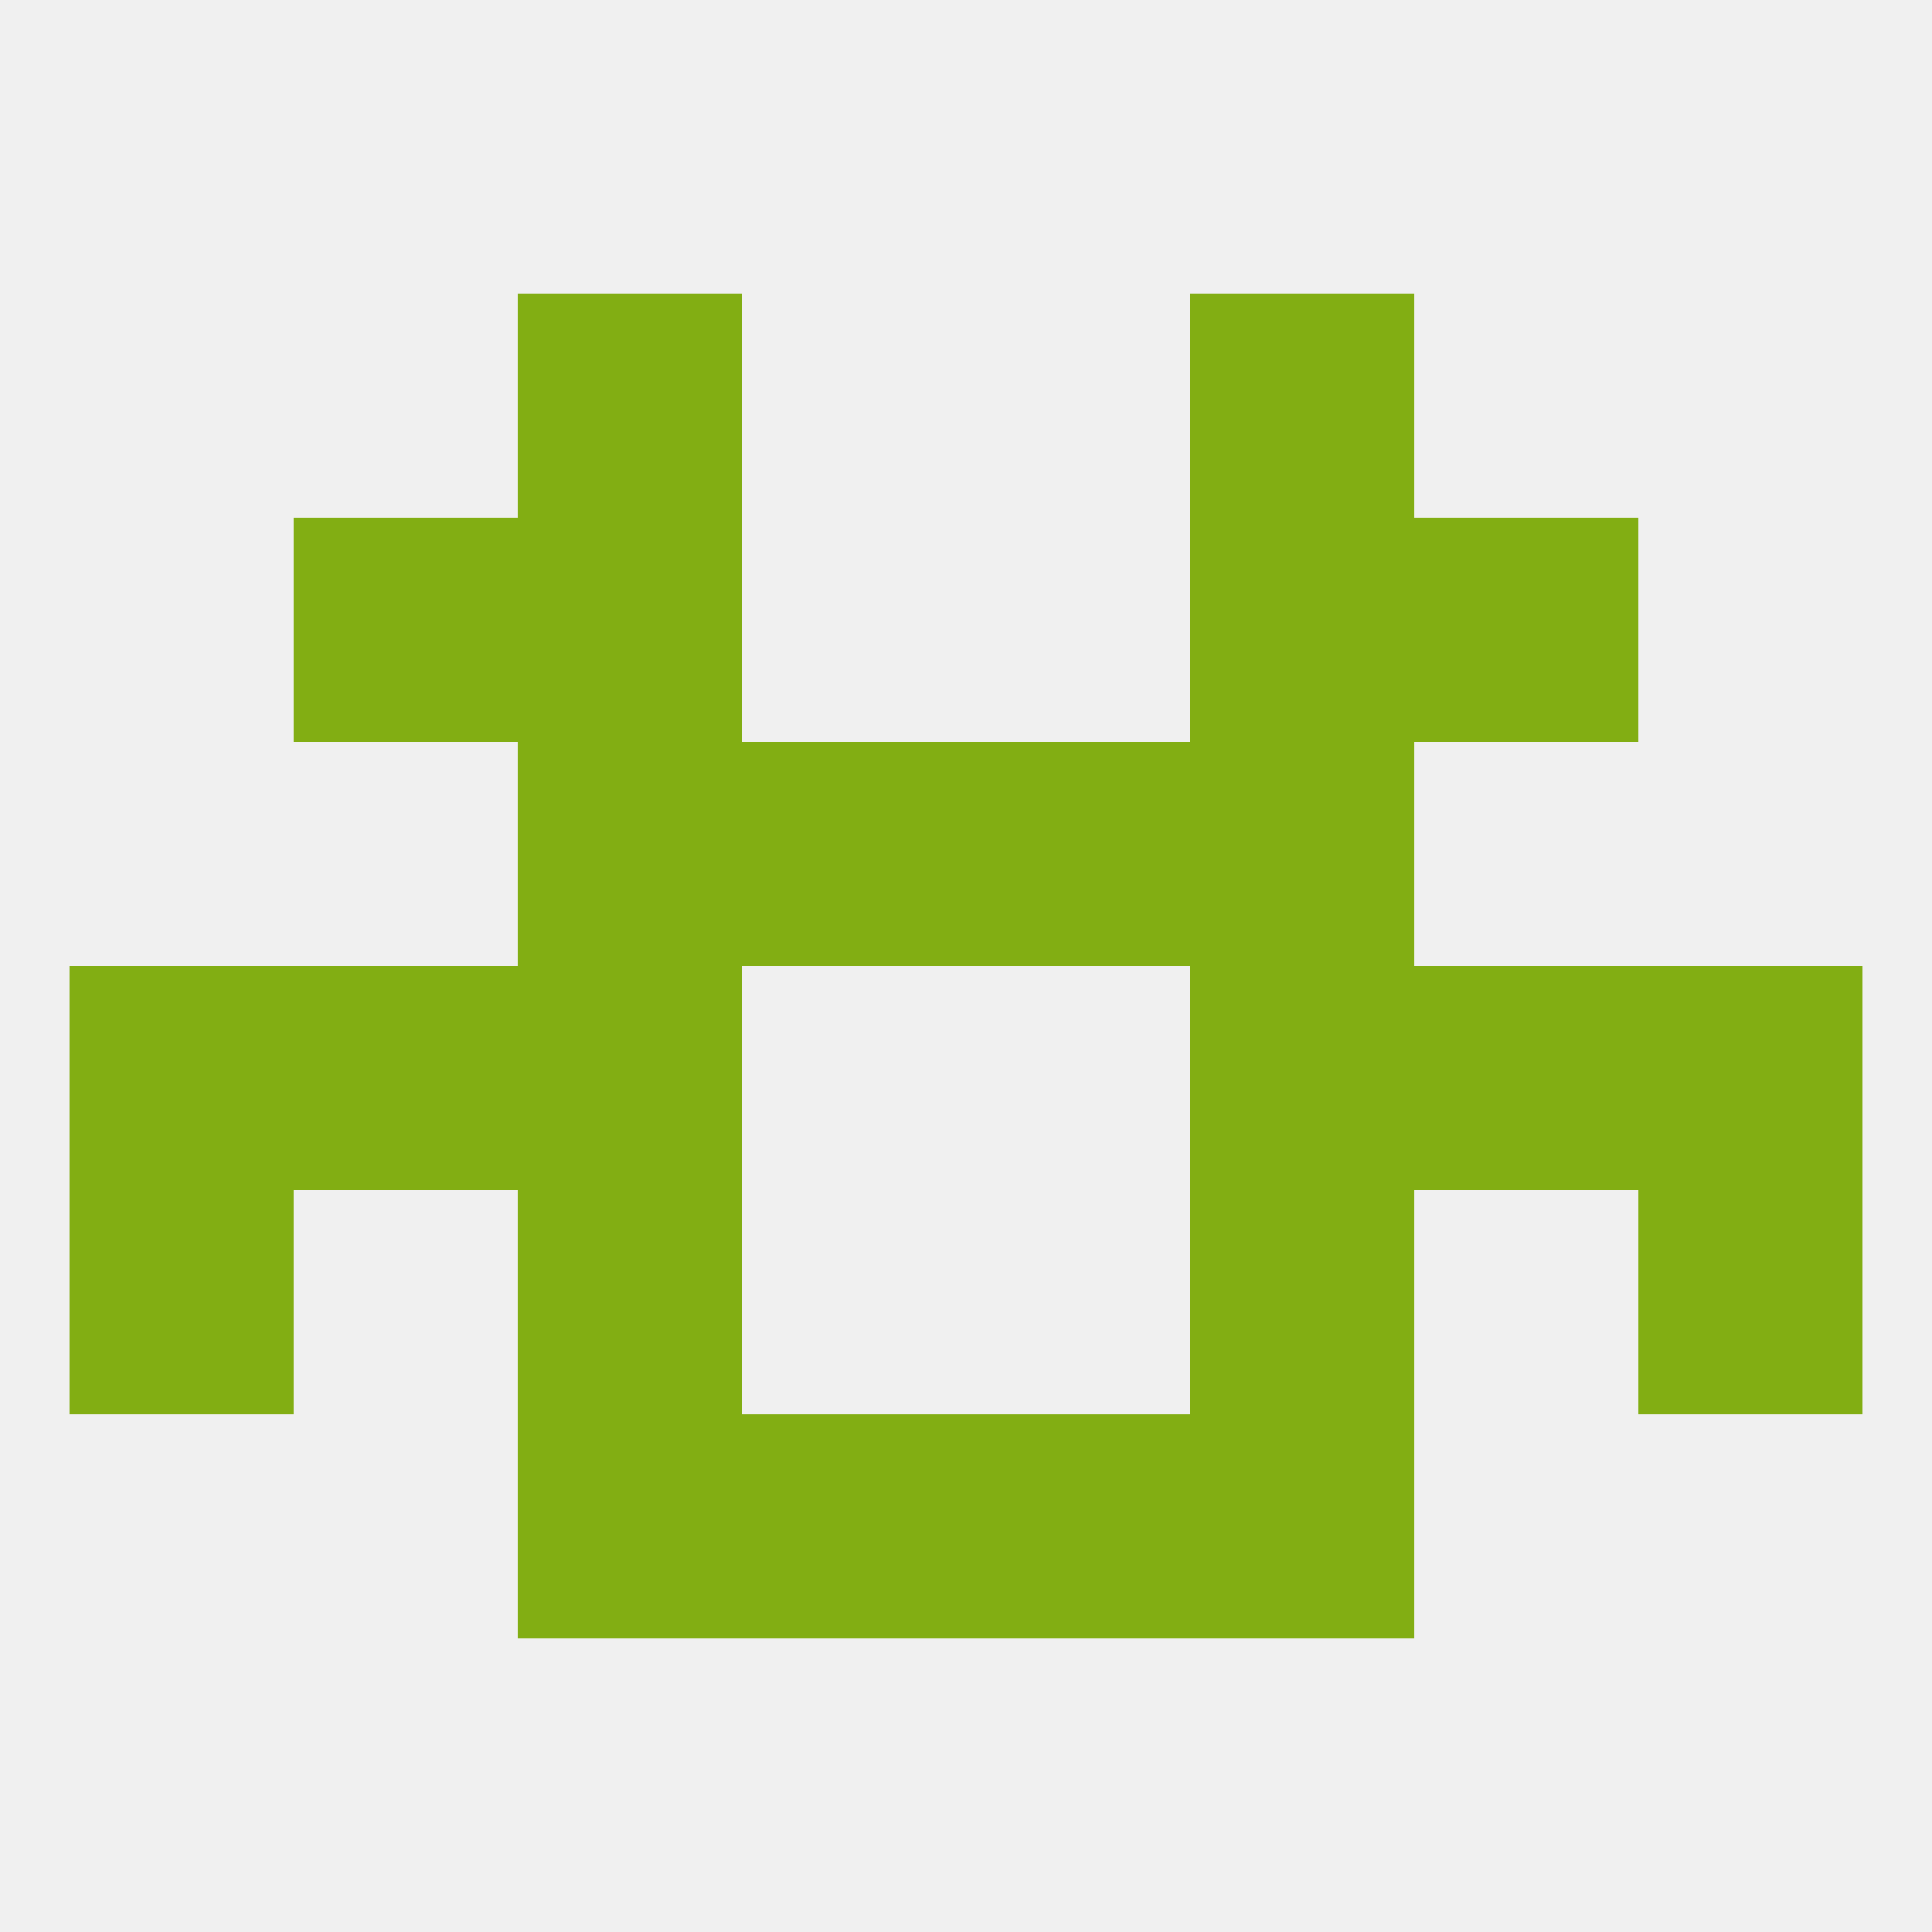
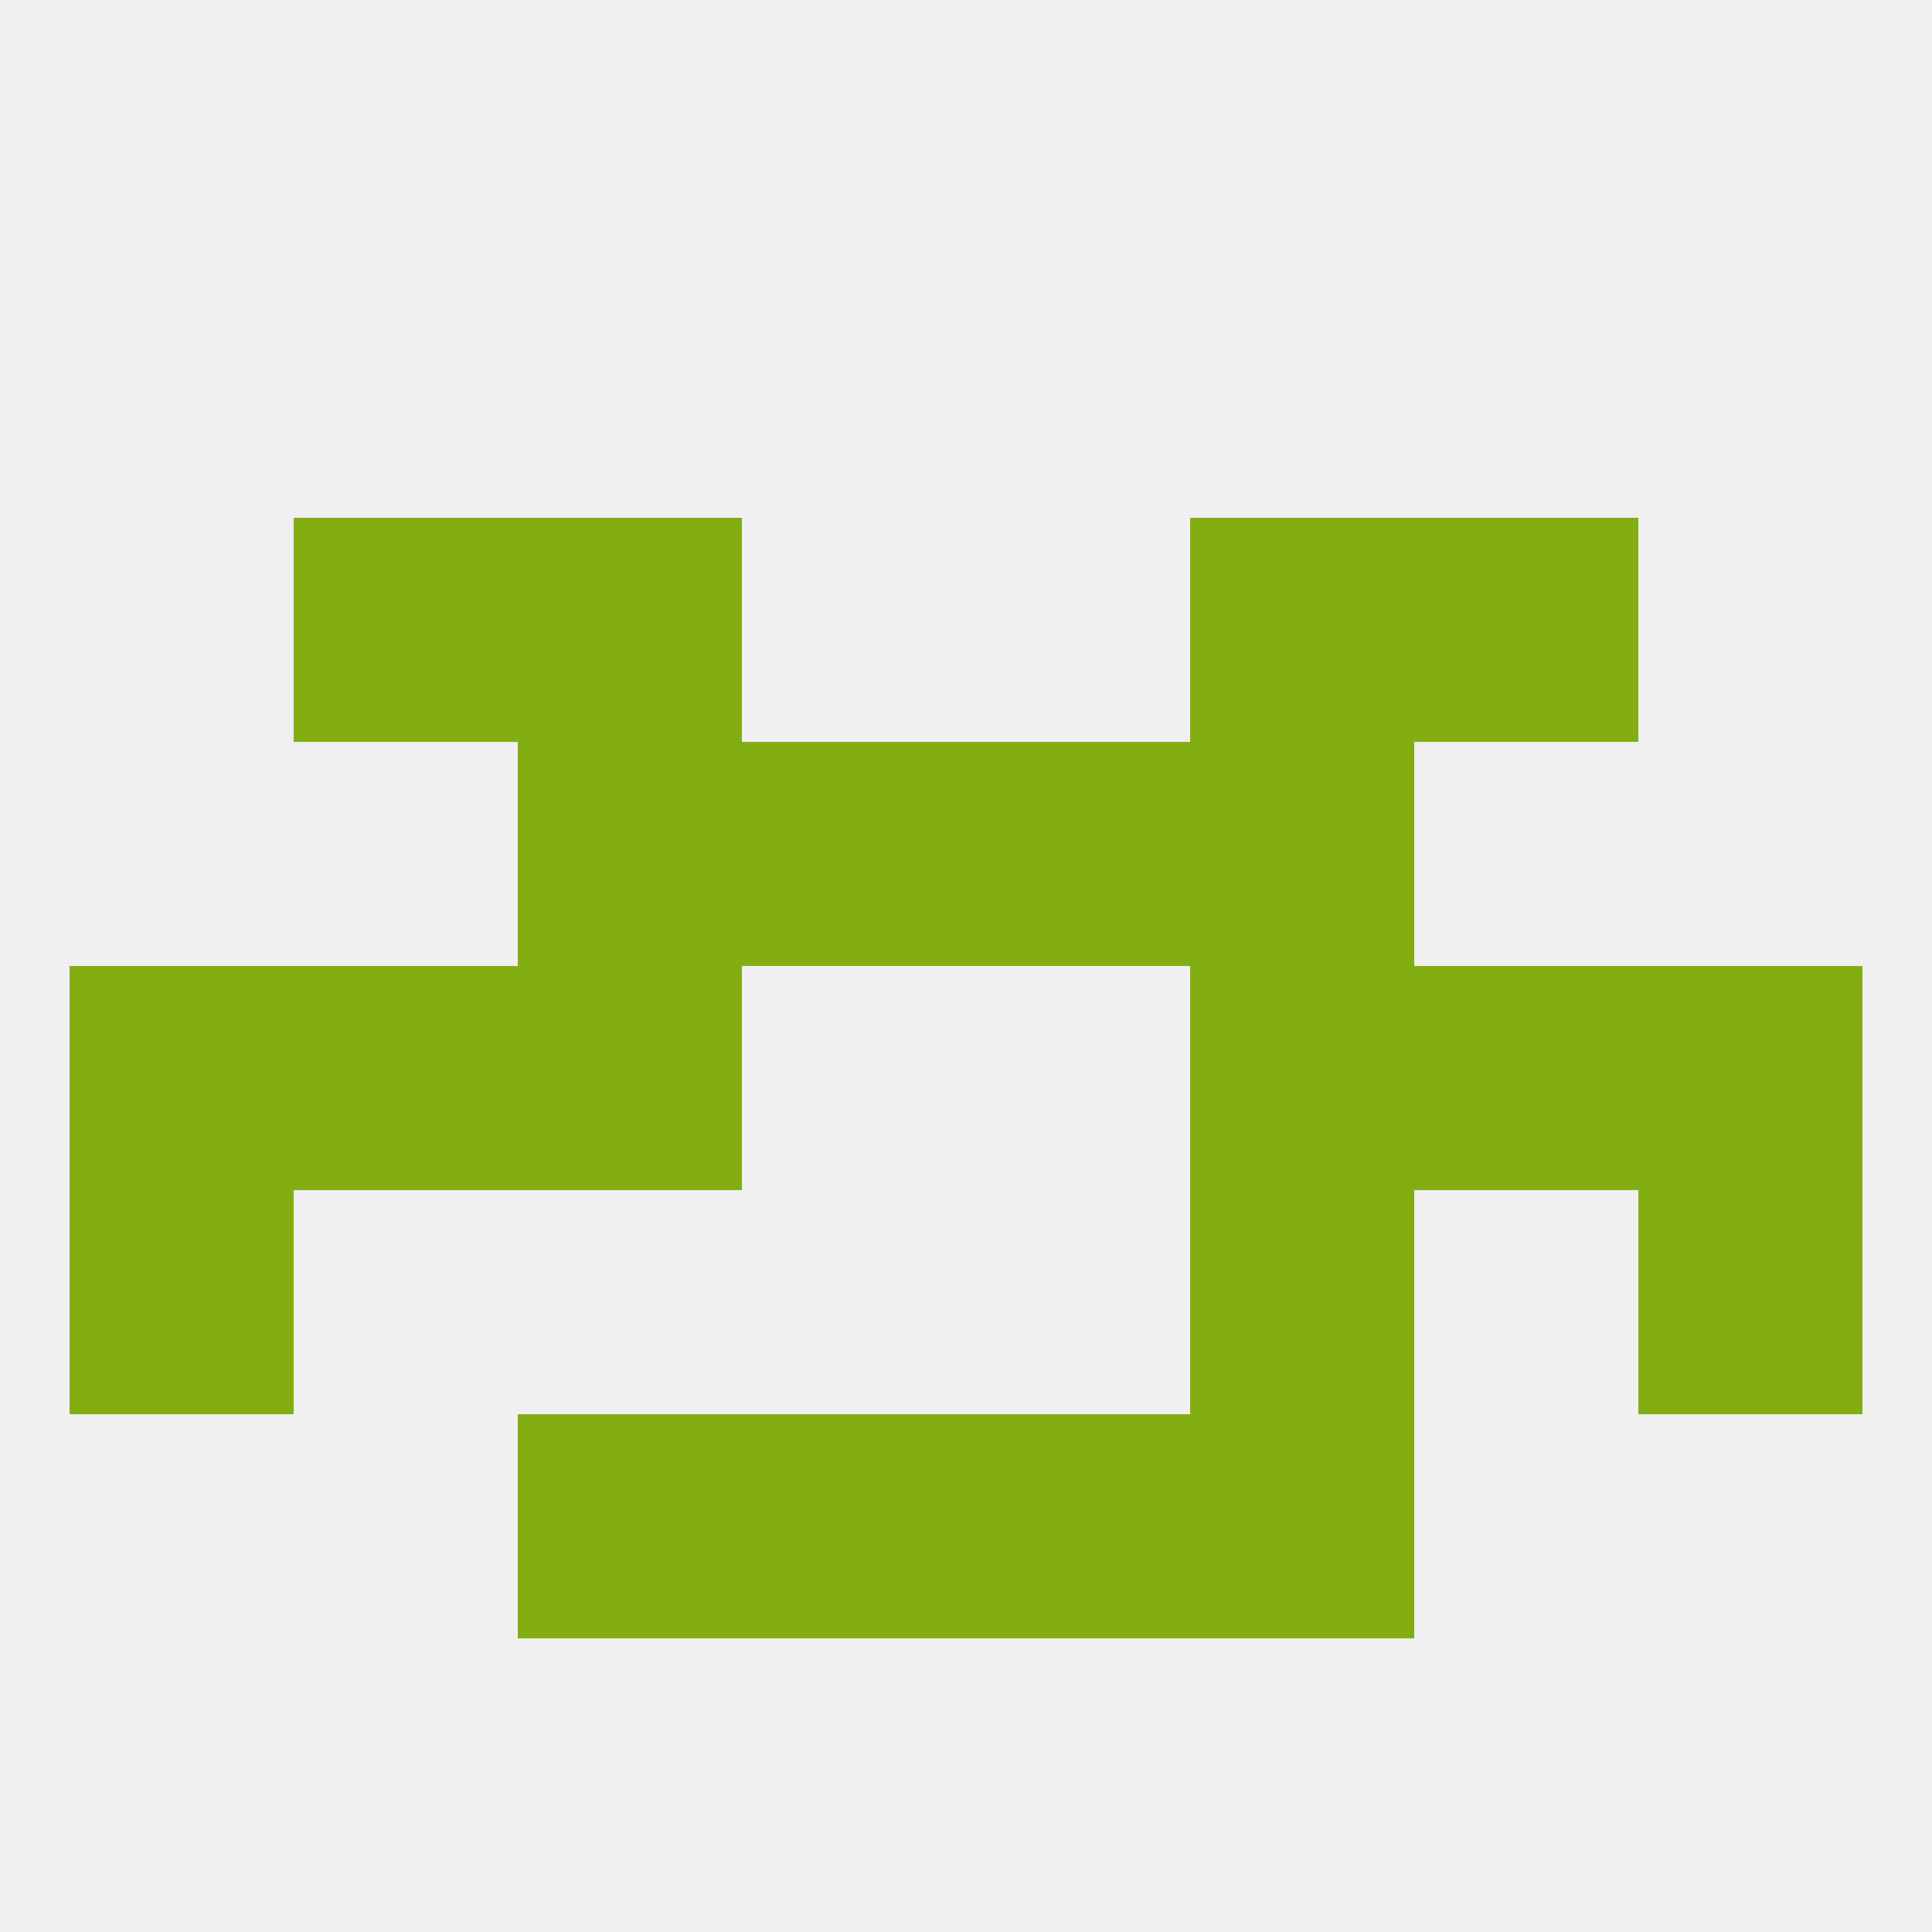
<svg xmlns="http://www.w3.org/2000/svg" version="1.1" baseprofile="full" width="250" height="250" viewBox="0 0 250 250">
  <rect width="100%" height="100%" fill="rgba(240,240,240,255)" />
  <rect x="96" y="183" width="29" height="29" fill="rgba(130,174,19,255)" />
  <rect x="125" y="183" width="29" height="29" fill="rgba(130,174,19,255)" />
  <rect x="67" y="183" width="29" height="29" fill="rgba(130,174,19,255)" />
  <rect x="154" y="183" width="29" height="29" fill="rgba(130,174,19,255)" />
  <rect x="38" y="125" width="29" height="29" fill="rgba(130,174,19,255)" />
  <rect x="183" y="125" width="29" height="29" fill="rgba(130,174,19,255)" />
  <rect x="67" y="125" width="29" height="29" fill="rgba(130,174,19,255)" />
  <rect x="154" y="125" width="29" height="29" fill="rgba(130,174,19,255)" />
  <rect x="9" y="125" width="29" height="29" fill="rgba(130,174,19,255)" />
  <rect x="212" y="125" width="29" height="29" fill="rgba(130,174,19,255)" />
  <rect x="96" y="96" width="29" height="29" fill="rgba(130,174,19,255)" />
  <rect x="125" y="96" width="29" height="29" fill="rgba(130,174,19,255)" />
  <rect x="67" y="96" width="29" height="29" fill="rgba(130,174,19,255)" />
  <rect x="154" y="96" width="29" height="29" fill="rgba(130,174,19,255)" />
  <rect x="67" y="67" width="29" height="29" fill="rgba(130,174,19,255)" />
  <rect x="154" y="67" width="29" height="29" fill="rgba(130,174,19,255)" />
  <rect x="38" y="67" width="29" height="29" fill="rgba(130,174,19,255)" />
  <rect x="183" y="67" width="29" height="29" fill="rgba(130,174,19,255)" />
-   <rect x="67" y="38" width="29" height="29" fill="rgba(130,174,19,255)" />
-   <rect x="154" y="38" width="29" height="29" fill="rgba(130,174,19,255)" />
-   <rect x="67" y="154" width="29" height="29" fill="rgba(130,174,19,255)" />
  <rect x="154" y="154" width="29" height="29" fill="rgba(130,174,19,255)" />
  <rect x="9" y="154" width="29" height="29" fill="rgba(130,174,19,255)" />
  <rect x="212" y="154" width="29" height="29" fill="rgba(130,174,19,255)" />
</svg>